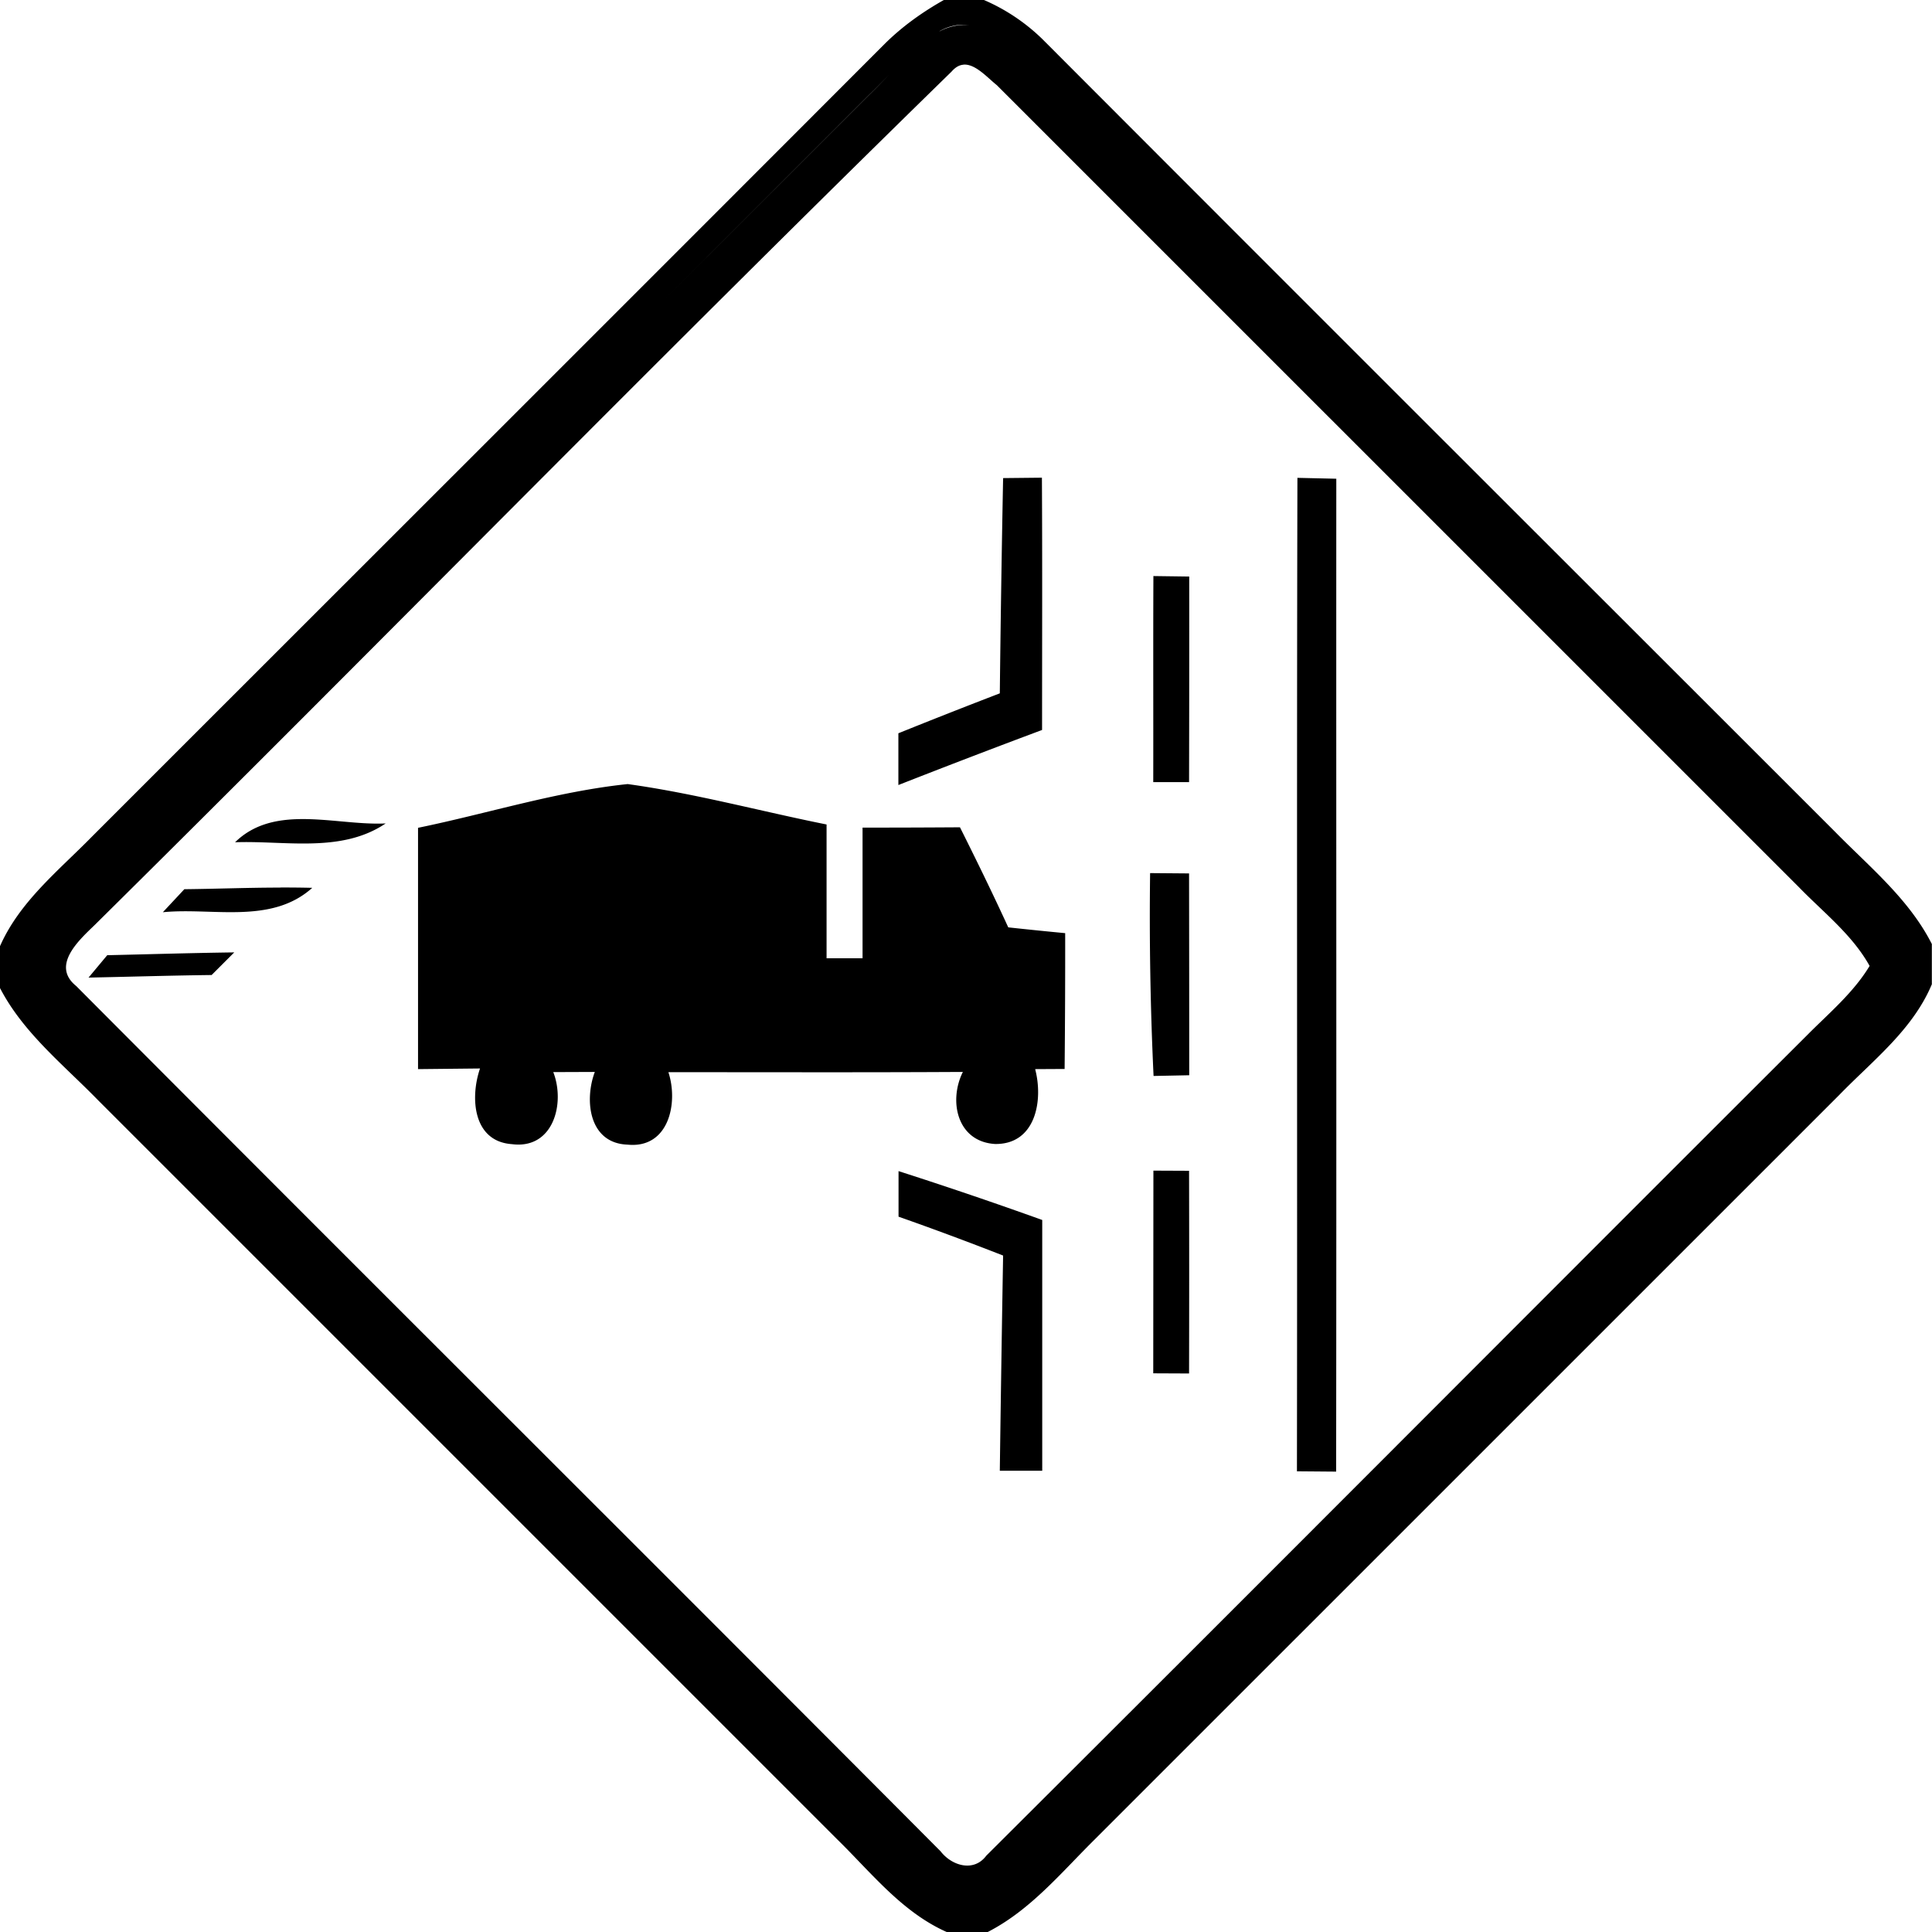
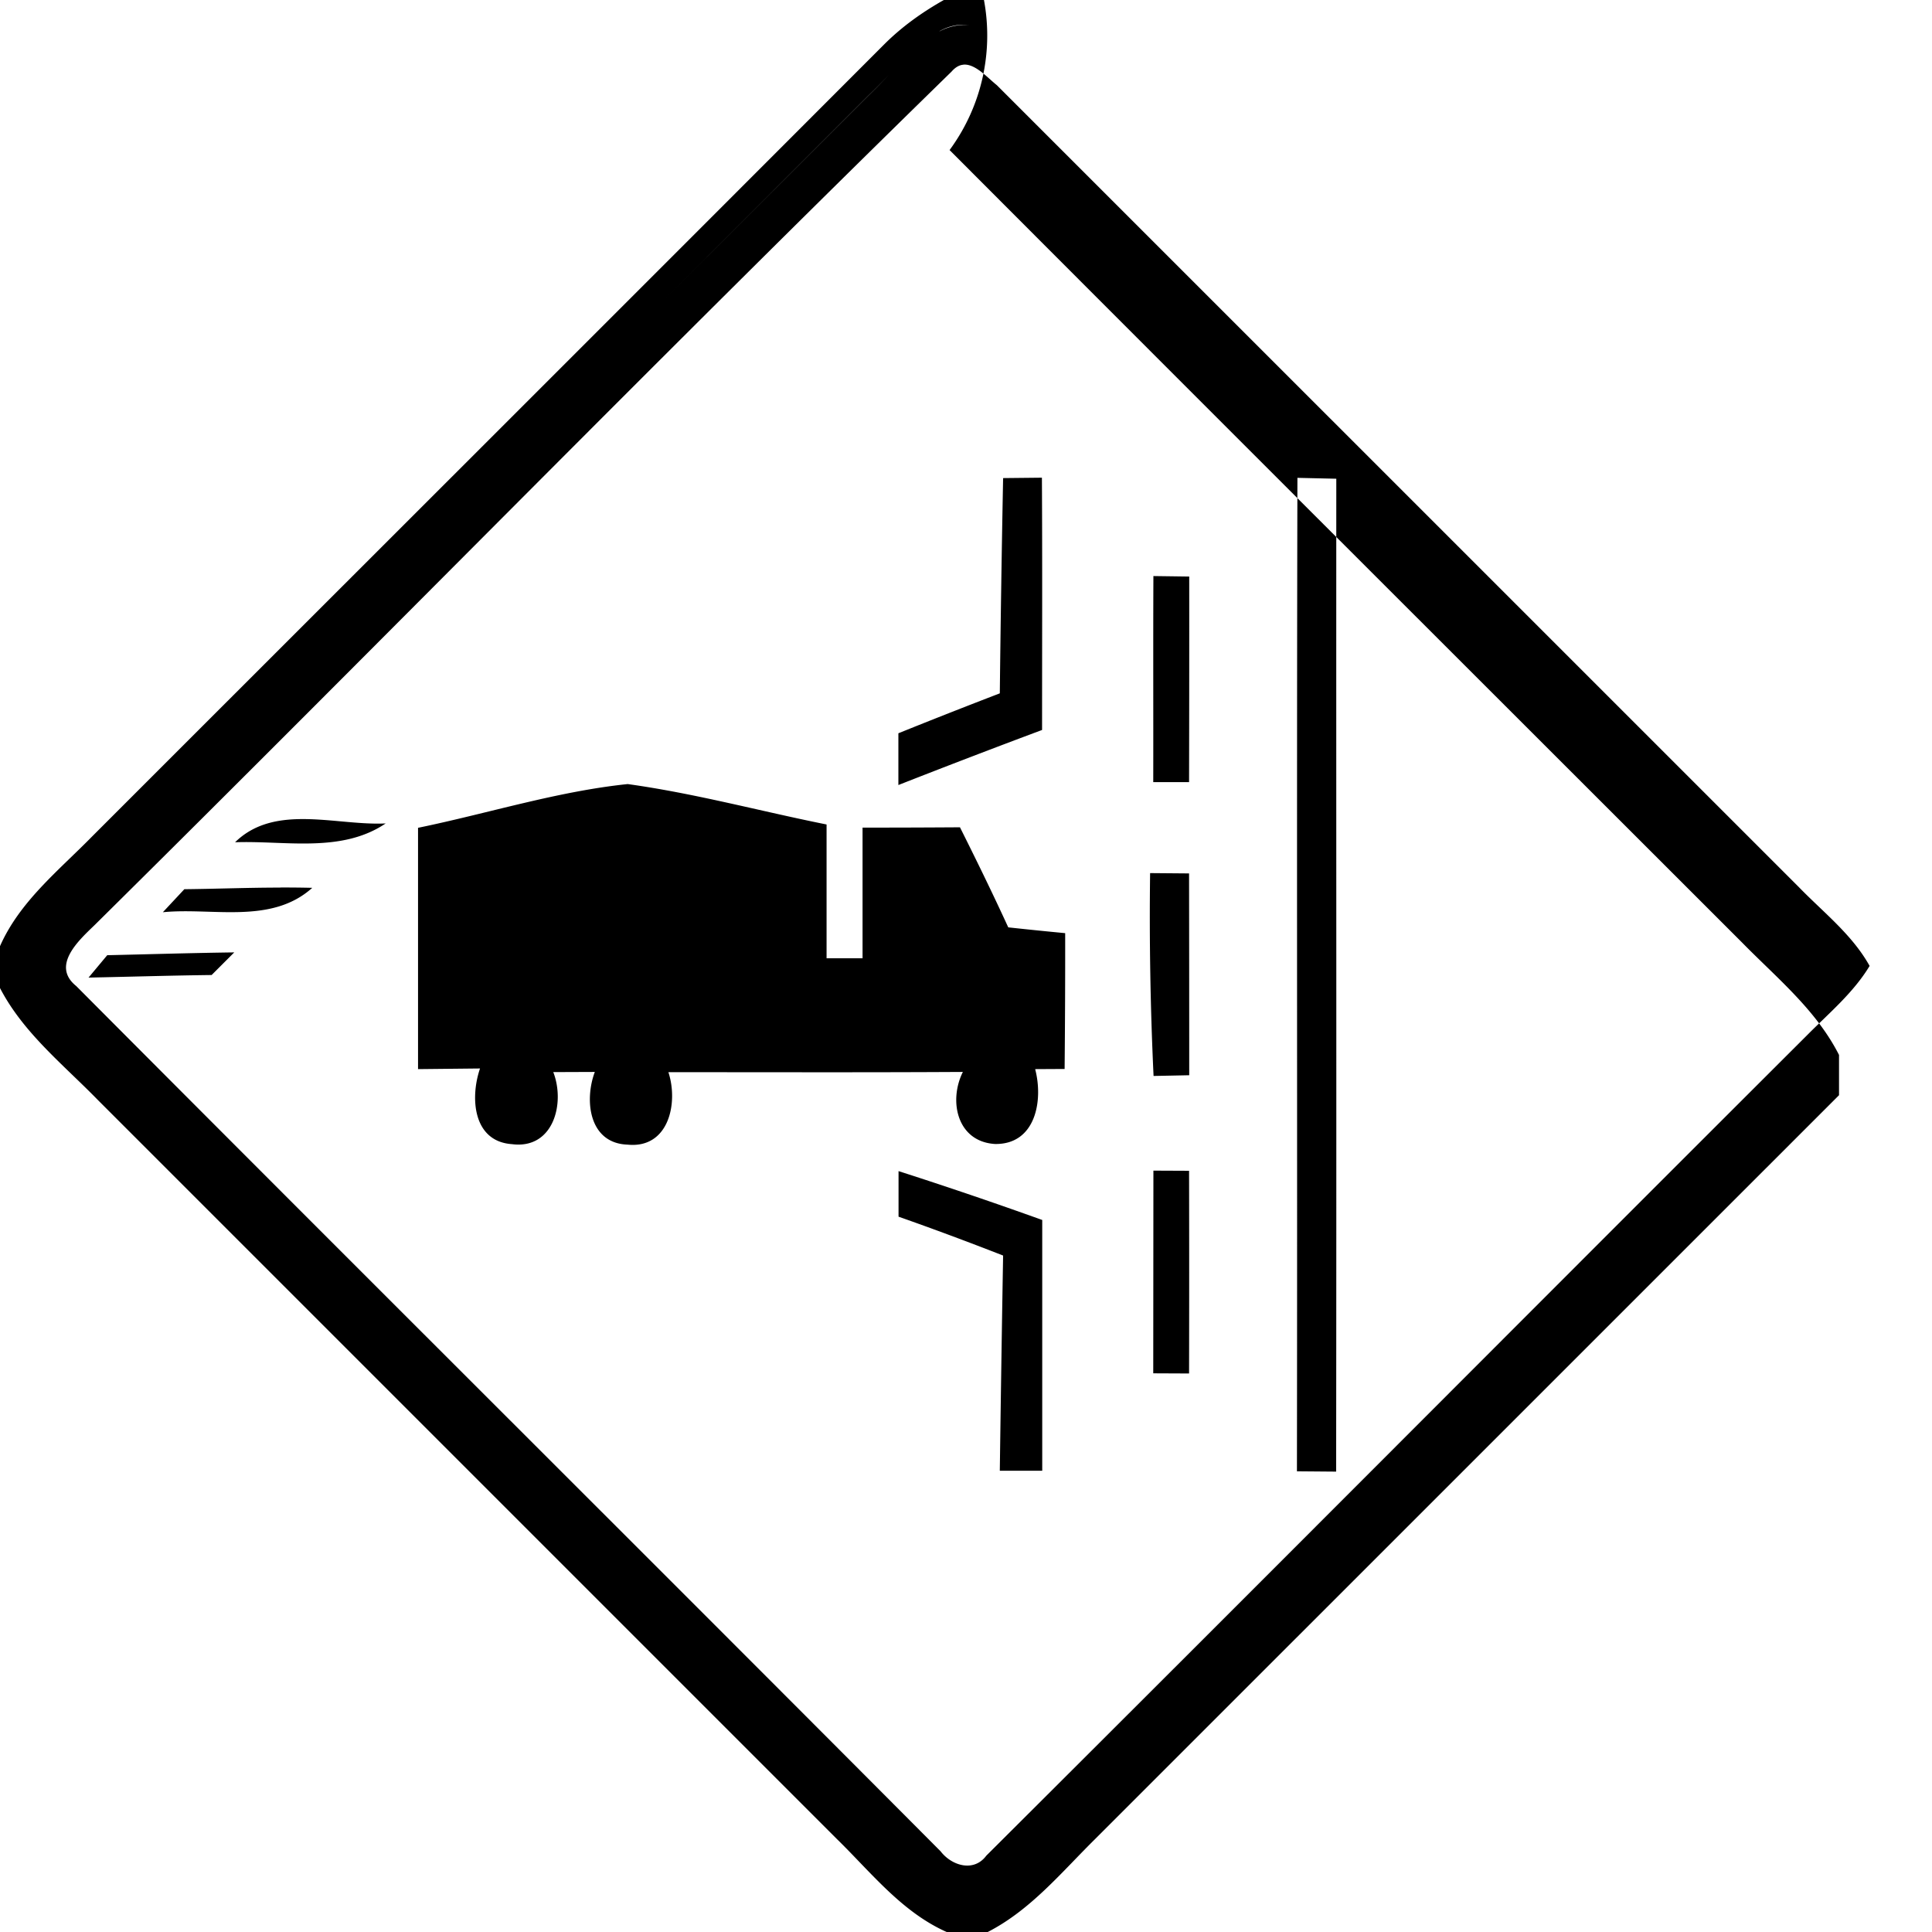
<svg xmlns="http://www.w3.org/2000/svg" width="24" height="24">
-   <path d="M11.725 0c-.268.151-.519.33-.737.547-3.278 3.283-6.56 6.56-9.842 9.842-.416.425-.903.81-1.148 1.369v.512c.288.558.786.952 1.217 1.394l9.18 9.18c.426.416.807.908 1.365 1.156h.51c.533-.273.916-.742 1.335-1.156l9.24-9.239c.417-.43.915-.81 1.153-1.378v-.5c-.284-.56-.776-.959-1.207-1.399-3.281-3.28-6.565-6.558-9.842-9.842A2.4 2.4 0 0 0 12.223 0zm.236.307a.8.8 0 0 1 .287.052.68.68 0 0 0-.576.03V.387a.6.6 0 0 1 .289-.08m-.754.455c-.142.14-.276.29-.42.427L8.234 3.74l2.551-2.551c.144-.137.28-.286.422-.426m.76.04c.148-.013.297.16.416.255l9.96 9.959c.306.316.665.592.882.982-.2.332-.502.584-.772.856-3.403 3.396-6.794 6.803-10.201 10.197-.155.209-.43.125-.568-.055-3.572-3.588-7.165-7.16-10.737-10.748-.314-.253.029-.565.227-.756C4.734 7.972 8.238 4.387 11.82.89c.049-.056.097-.082.147-.086m.976 5.13-.48.005h-.002q-.026 1.337-.041 2.674a80 80 0 0 0-1.26.496v.643a113 113 0 0 1 1.785-.684c0-1.044.004-2.09-.002-3.134m3.174.002c-.01 4.114 0 8.227-.006 12.341l.487.004c.005-4.113 0-8.223.002-12.334zm-1.789 1.22c-.004.855 0 1.708-.002 2.56h.445q.003-1.276.002-2.554zM7.797 9.74c-.88.092-1.736.365-2.602.543h-.002v2.998l.77-.008c-.124.361-.09.906.396.94.515.067.665-.506.514-.895l.516-.002c-.133.355-.072.886.406.903.513.052.634-.517.508-.9 1.22 0 2.439.004 3.658-.003-.18.361-.072.867.4.895.504.007.601-.54.498-.93l.366-.002q.008-.843.007-1.687a55 55 0 0 1-.707-.072c-.193-.42-.393-.83-.6-1.243q-.604.004-1.21.004v1.623h-.447v-1.662c-.823-.165-1.638-.387-2.471-.502m-4.11.436c-.283.009-.551.075-.767.287.622-.023 1.32.138 1.871-.234-.346.017-.739-.065-1.104-.053m10.6.67a42 42 0 0 0 .043 2.52l.443-.009q0-1.254-.002-2.507zm-10.807.18c-.397 0-.794.016-1.19.02l-.267.286c.62-.061 1.346.155 1.856-.303a14 14 0 0 0-.399-.004m-3.132.747a.81.81 0 0 0 .15.684.81.81 0 0 1-.15-.684m2.562.059c-.526.007-1.052.023-1.578.035l-.232.278c.51-.01 1.02-.026 1.529-.032zm11.418 2.711v.002l-.002 2.516.445.002q.003-1.26 0-2.518zm-3.166.006v.566q.653.23 1.299.483-.023 1.337-.041 2.673h.527v-3.115a55 55 0 0 0-1.785-.607" />
+   <path d="M11.725 0c-.268.151-.519.33-.737.547-3.278 3.283-6.56 6.56-9.842 9.842-.416.425-.903.81-1.148 1.369v.512c.288.558.786.952 1.217 1.394l9.18 9.18c.426.416.807.908 1.365 1.156h.51c.533-.273.916-.742 1.335-1.156l9.24-9.239v-.5c-.284-.56-.776-.959-1.207-1.399-3.281-3.28-6.565-6.558-9.842-9.842A2.4 2.4 0 0 0 12.223 0zm.236.307a.8.8 0 0 1 .287.052.68.68 0 0 0-.576.03V.387a.6.6 0 0 1 .289-.08m-.754.455c-.142.14-.276.29-.42.427L8.234 3.74l2.551-2.551c.144-.137.28-.286.422-.426m.76.04c.148-.013.297.16.416.255l9.96 9.959c.306.316.665.592.882.982-.2.332-.502.584-.772.856-3.403 3.396-6.794 6.803-10.201 10.197-.155.209-.43.125-.568-.055-3.572-3.588-7.165-7.16-10.737-10.748-.314-.253.029-.565.227-.756C4.734 7.972 8.238 4.387 11.82.89c.049-.056.097-.082.147-.086m.976 5.13-.48.005h-.002q-.026 1.337-.041 2.674a80 80 0 0 0-1.26.496v.643a113 113 0 0 1 1.785-.684c0-1.044.004-2.09-.002-3.134m3.174.002c-.01 4.114 0 8.227-.006 12.341l.487.004c.005-4.113 0-8.223.002-12.334zm-1.789 1.22c-.004.855 0 1.708-.002 2.56h.445q.003-1.276.002-2.554zM7.797 9.74c-.88.092-1.736.365-2.602.543h-.002v2.998l.77-.008c-.124.361-.09.906.396.94.515.067.665-.506.514-.895l.516-.002c-.133.355-.072.886.406.903.513.052.634-.517.508-.9 1.22 0 2.439.004 3.658-.003-.18.361-.072.867.4.895.504.007.601-.54.498-.93l.366-.002q.008-.843.007-1.687a55 55 0 0 1-.707-.072c-.193-.42-.393-.83-.6-1.243q-.604.004-1.21.004v1.623h-.447v-1.662c-.823-.165-1.638-.387-2.471-.502m-4.11.436c-.283.009-.551.075-.767.287.622-.023 1.32.138 1.871-.234-.346.017-.739-.065-1.104-.053m10.6.67a42 42 0 0 0 .043 2.52l.443-.009q0-1.254-.002-2.507zm-10.807.18c-.397 0-.794.016-1.19.02l-.267.286c.62-.061 1.346.155 1.856-.303a14 14 0 0 0-.399-.004m-3.132.747a.81.81 0 0 0 .15.684.81.81 0 0 1-.15-.684m2.562.059c-.526.007-1.052.023-1.578.035l-.232.278c.51-.01 1.02-.026 1.529-.032zm11.418 2.711v.002l-.002 2.516.445.002q.003-1.26 0-2.518zm-3.166.006v.566q.653.23 1.299.483-.023 1.337-.041 2.673h.527v-3.115a55 55 0 0 0-1.785-.607" />
</svg>